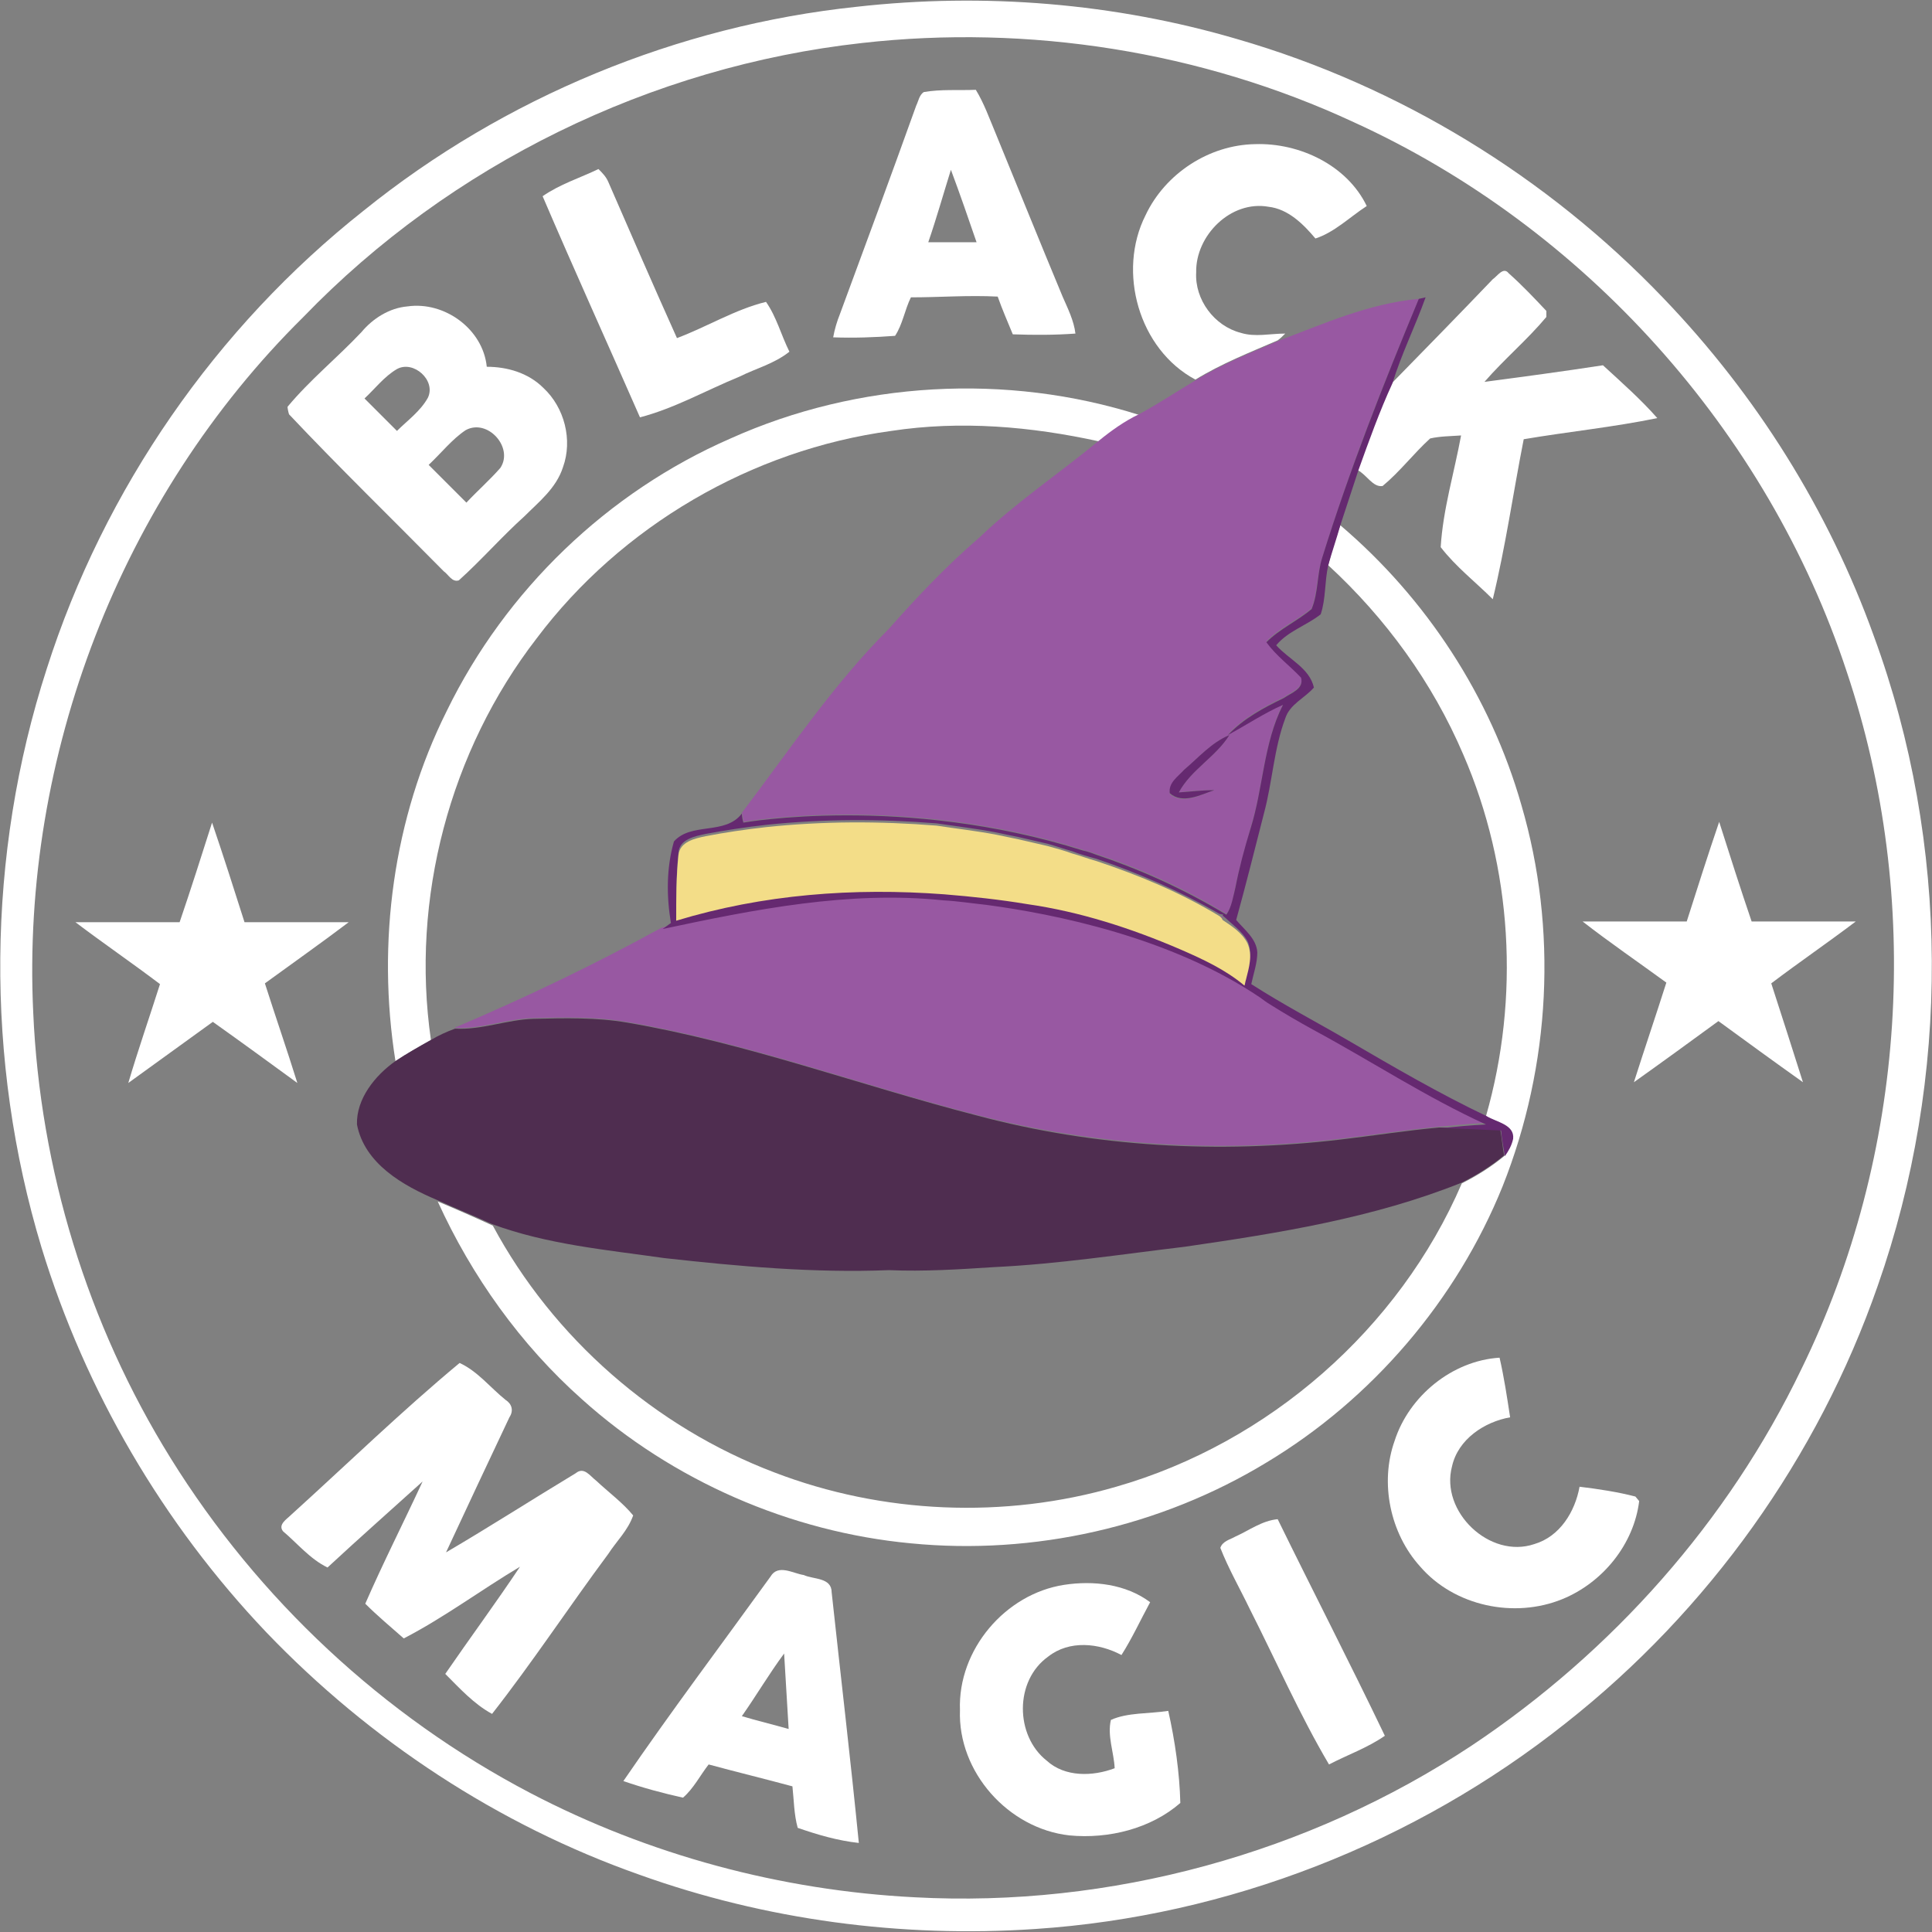
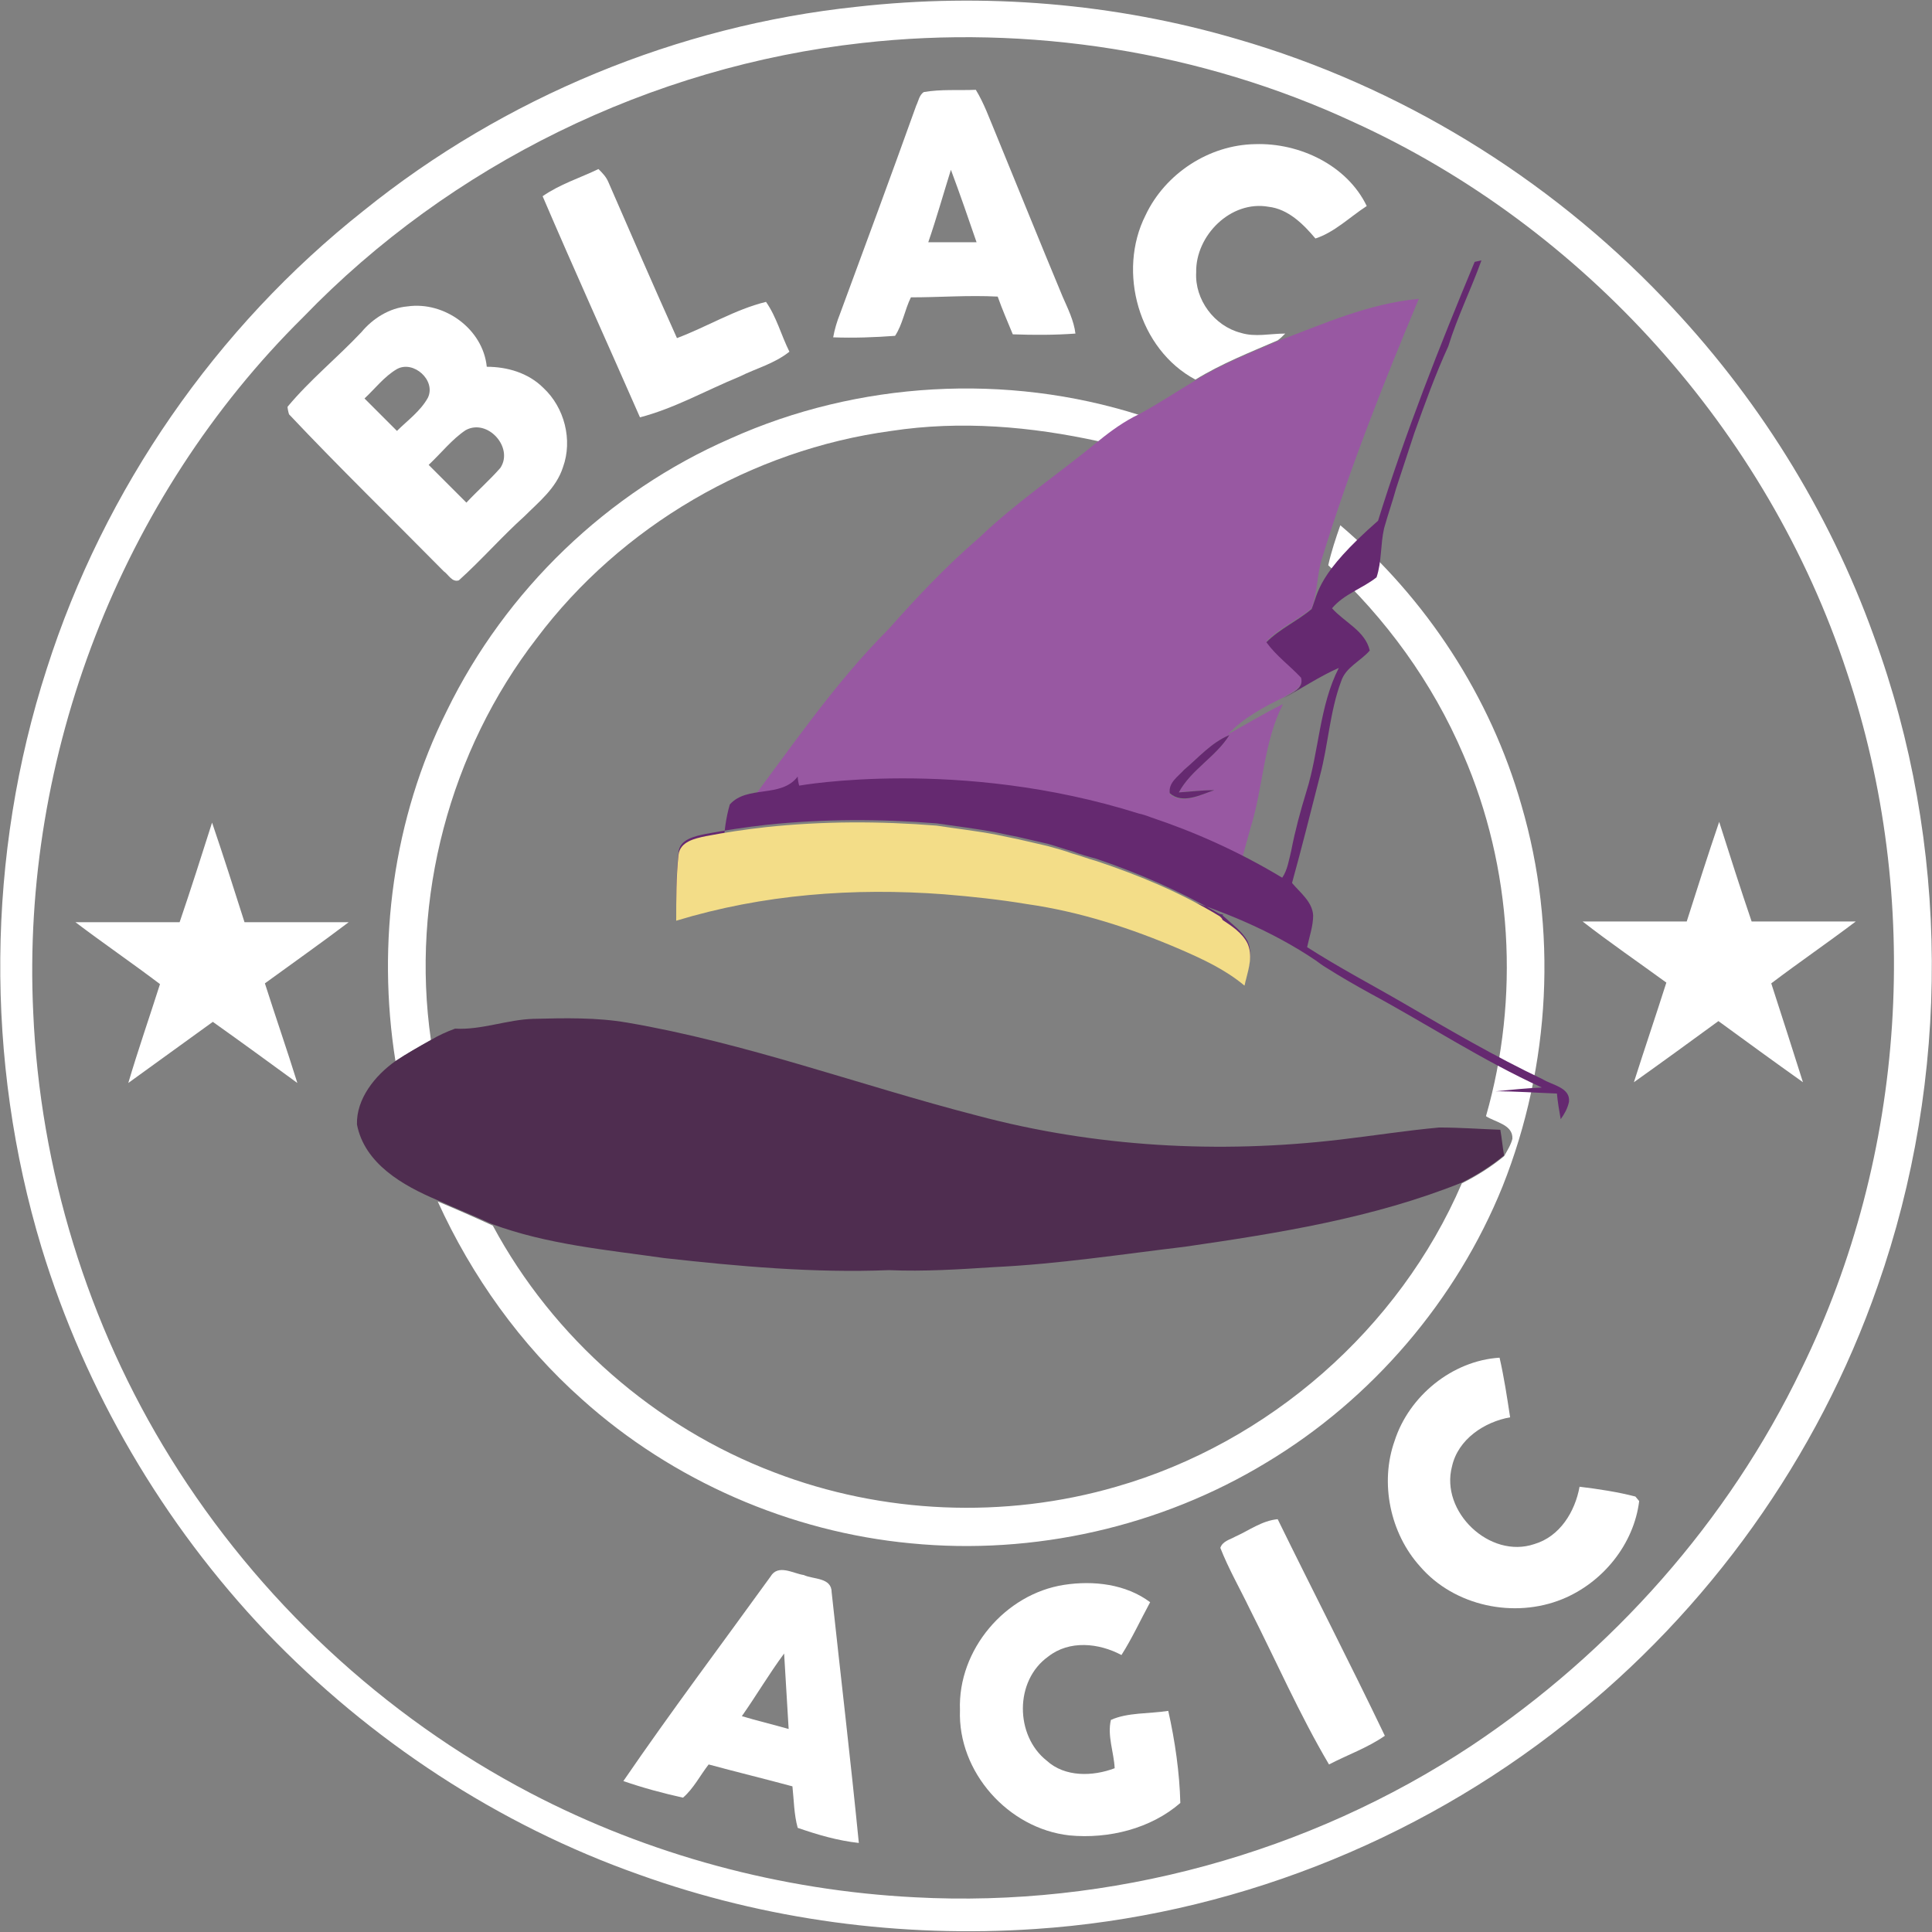
<svg xmlns="http://www.w3.org/2000/svg" height="810" id="Layer_1" style="enable-background:new 0 0 256 256;" version="1.1" viewBox="0 0 256 256" width="810" x="0px" xml:space="preserve" y="0px">
  <rect x="0" y="0" width="256" height="256" fill="#808080" stroke="none" />
  <desc>sistersites.net - Leading Casino Sister Sites Index</desc>
  <title>Black Magic Casino on https://sistersites.net/blackmagiccasino-com/</title>
  <style type="text/css">.st0{fill:none;} .st1{fill:#FFFFFF;} .st2{fill:#4F2D50;} .st3{fill:#9858A2;} .st4{fill:#652970;} .st5{fill:#F3DD88;}</style>
  <g>
-     <path class="st0" d="M126,22.5c-1,3.2-1.9,6.4-3,9.6c2.1,0,4.3,0,6.4,0C128.3,28.9,127.2,25.7,126,22.5z" />
    <path class="st0" d="M98.3,227.4c2.1,0.5,4.1,1.1,6.2,1.6c-0.2-3.3-0.4-6.6-0.6-10C101.8,221.8,100.2,224.7,98.3,227.4z" />
    <path class="st1" d="M118.6,44.5c1-1.5,1.3-3.5,2.1-5.1c3.8,0,7.6-0.3,11.5-0.1c0.6,1.7,1.3,3.3,2,5c2.8,0.1,5.6,0.1,8.3-0.1 c-0.2-1.7-1-3.3-1.7-4.9c-3-7.2-5.9-14.4-8.9-21.7c-0.8-1.9-1.5-3.9-2.6-5.7c-2.3,0.1-4.6-0.1-6.9,0.3c-0.6,0.4-0.7,1.2-1,1.8 c-3.3,9.2-6.7,18.4-10.1,27.6c-0.4,1-0.7,2-0.9,3.1C113.2,44.8,115.9,44.7,118.6,44.5z M126,22.5c1.2,3.2,2.3,6.4,3.4,9.6 c-2.1,0-4.3,0-6.4,0C124.1,28.9,125,25.7,126,22.5z" />
    <path class="st1" d="M170.3,44.2c-2,0-4,0.5-5.9-0.1c-3.5-0.9-6.1-4.4-5.9-8c-0.1-4.9,4.6-9.6,9.6-8.7c2.6,0.3,4.6,2.3,6.2,4.2 c2.5-0.8,4.5-2.8,6.8-4.3c-2.6-5.4-8.9-8.4-14.8-8.2c-6.1,0.1-11.9,3.9-14.5,9.4c-3.8,7.5-0.9,17.8,6.6,21.8 c3.4-2.1,7.2-3.6,10.9-5.2C169.6,44.9,170.1,44.4,170.3,44.2z" />
    <path class="st1" d="M163.7,203.6c-0.7,0.4-1.7,0.6-2,1.5c1.1,2.8,2.6,5.4,3.9,8.1c3.5,6.9,6.6,14,10.5,20.6 c2.5-1.3,5.1-2.2,7.4-3.8c-4.6-9.6-9.5-19.1-14.2-28.7C167.2,201.5,165.5,202.8,163.7,203.6z" />
    <path class="st1" d="M106.5,208.7c-1.4-0.2-3.4-1.5-4.4,0.2c-6.5,9-13.2,17.9-19.5,27.1c2.6,0.9,5.2,1.6,7.9,2.2 c1.4-1.2,2.3-3,3.4-4.4c3.7,1,7.4,1.9,11.1,2.9c0.2,1.8,0.2,3.7,0.7,5.5c2.6,0.9,5.3,1.7,8.1,2c-1.1-11.1-2.4-22.1-3.6-33.2 C110.2,209,107.8,209.3,106.5,208.7z M98.3,227.4c1.9-2.7,3.6-5.6,5.6-8.3c0.2,3.3,0.4,6.6,0.6,10 C102.4,228.5,100.3,228,98.3,227.4z" />
    <path class="st1" d="M147.2,227.9c-0.5,2.1,0.4,4.3,0.5,6.4c-2.9,1.1-6.6,1.2-9-1c-4.2-3.3-4.3-10.6,0.2-13.8 c2.8-2.2,6.7-1.8,9.7-0.2c1.4-2.2,2.5-4.6,3.8-7c-3.2-2.4-7.5-2.9-11.4-2.3c-7.8,1.2-14.1,8.6-13.8,16.6 c-0.3,8.2,6.4,15.7,14.5,16.6c5.2,0.5,10.8-0.9,14.7-4.3c-0.1-4-0.7-8.2-1.6-12.2C152.2,227.1,149.4,226.9,147.2,227.9z" />
    <g>
      <path class="st0" d="M88.8,122.2c-0.5-3.6-0.6-7.3,0.4-10.8c2.3-2.6,6.9-0.8,9-3.7c6.3-8.3,12.1-17,19.5-24.4 c3.8-4.2,7.7-8.3,12-12.1c5-4.7,10.7-8.4,15.9-12.8c-9-1.9-18.4-2.8-27.6-1.4c-18.5,2.5-35.8,12.7-47,27.5 C59.6,99.5,54.4,119.1,57,137.8c1-0.6,2.1-1.1,3.2-1.5c9.4-4,18.6-8.4,27.5-13.3C88,122.8,88.5,122.4,88.8,122.2z" />
      <path class="st0" d="M169.1,85.4c1.6,1.9,4.4,3,5,5.6c-1.2,1.4-3.2,2.2-3.8,4.1c-1.5,4-1.8,8.4-2.8,12.5 c-1.2,4.7-2.5,9.5-3.7,14.2c1.1,1.3,2.7,2.5,2.8,4.3c0,1.4-0.5,2.8-0.8,4.2c4.2,2.7,8.6,5,12.9,7.5c6,3.5,12.1,6.9,18.3,10 c4.5-15.7,3.5-32.9-3-47.9c-4-9.5-10.3-18-17.9-25.1c-0.5,2.1-0.4,4.4-1,6.5C173.1,82.8,170.7,83.5,169.1,85.4z" />
      <path class="st0" d="M131.6,168c-4.6,0.3-9.2,0.5-13.9,0.4c-9.9,0.4-19.9-0.5-29.8-1.6c-7.7-1.1-15.5-1.8-22.8-4.5 c8,14.8,21.5,26.6,37.3,32.7c14.4,5.6,30.5,6.2,45.3,1.9c20.2-5.7,37.5-20.9,45.8-40.2c-11.7,4.7-24.2,6.8-36.7,8.5 C148.5,166.3,140.1,167.6,131.6,168z" />
      <path class="st0" d="M56.6,52.7c1.1-2.3-1.9-5-4.1-3.8c-1.7,0.9-2.9,2.6-4.3,3.9c1.4,1.4,2.9,2.9,4.3,4.3 C53.9,55.7,55.7,54.5,56.6,52.7z" />
      <path class="st0" d="M61.9,66.6c1.5-1.5,3.1-2.9,4.5-4.6c1.8-2.7-1.7-6.6-4.6-5c-1.8,1.3-3.2,3.1-4.9,4.6 C58.5,63.2,60.2,64.9,61.9,66.6z" />
      <path class="st0" d="M244.7,89.1c-10.5-31.9-34.8-58.9-65.3-72.8c-20.2-9.4-43.1-13-65.2-10.5C86.3,8.8,59.6,21.8,40.2,42 C16,65.9,2.8,100.2,4.5,134.1c0.9,20.8,7.2,41.4,18.2,59.1c11.5,18.7,28.2,34.2,47.7,44.4c15.7,8.2,33.2,13,50.9,13.8 c25.9,1.4,52.2-5.8,73.8-20.1c18.6-12.4,34.1-29.7,43.7-49.9C252.6,153,254.8,119.1,244.7,89.1z M79.4,22.5c0.5,0.5,1,1,1.3,1.7 c3,6.9,6.1,13.8,9.1,20.7c3.9-1.5,7.7-3.8,11.8-4.8c1.4,2,2,4.4,3.1,6.6c-1.9,1.5-4.4,2.2-6.6,3.3c-4.4,1.8-8.6,4.1-13.2,5.5 c-4.3-9.8-8.7-19.5-12.9-29.3C74.3,24.5,76.9,23.7,79.4,22.5z M47.8,44.1c1.6-1.8,3.7-3.1,6.1-3.4c4.9-0.8,10,3,10.5,8 c2.7,0,5.5,0.9,7.5,2.8c2.9,2.6,3.9,6.9,2.6,10.5c-0.8,2.7-3.1,4.5-5.1,6.5c-3,2.7-5.7,5.8-8.7,8.5c-0.9,0.3-1.4-0.8-2-1.2 c-6.9-7-13.9-13.8-20.7-20.8c0-0.2-0.1-0.7-0.2-1C40.9,50.4,44.6,47.5,47.8,44.1z M17,143.4c1.3-4.4,2.8-8.8,4.2-13.1 c-3.7-2.8-7.5-5.4-11.2-8.2c4.6,0,9.2,0,13.8,0c1.5-4.4,2.9-8.8,4.3-13.2c1.5,4.4,2.9,8.8,4.3,13.2c4.6,0,9.2,0,13.8,0 c-3.7,2.8-7.4,5.4-11.1,8.1c1.4,4.4,2.9,8.8,4.3,13.2c-3.8-2.7-7.5-5.4-11.2-8.1C24.5,138,20.7,140.8,17,143.4z M80.7,205.9 c-5.2,7-10,14.4-15.4,21.2c-2.4-1.2-4.3-3.4-6.2-5.3c3.2-4.8,6.6-9.4,9.9-14.2c-5.2,3.1-10,6.7-15.4,9.5c-1.7-1.6-3.5-3-5.1-4.6 c2.4-5.4,5.1-10.8,7.6-16.2c-4.2,3.8-8.5,7.5-12.6,11.4c-2.3-1.1-4-3.1-5.9-4.8c-0.7-1,0.5-1.6,1.1-2.2 C46,194,53.2,187,60.8,180.5c2.3,1.1,4,3.3,6.1,4.9c0.9,0.5,1.1,1.5,0.5,2.3c-2.8,6-5.6,12-8.4,17.9c5.8-3.4,11.5-7.1,17.2-10.5 c1.1-0.9,2,0.4,2.7,1c1.6,1.5,3.5,2.9,4.9,4.6C83.3,202.7,81.8,204.2,80.7,205.9z M167.7,193.6c-14,8.5-30.8,12.3-47.1,10.7 C104.5,202.8,89,196,77,185.2c-8.2-7.2-14.6-16.3-19.1-26.2c-4.5-1.9-9.6-4.8-10.6-10c-0.1-3.5,2.4-6.5,5.1-8.4 c-2.5-15.7-0.2-32.1,6.8-46.4c7.8-16,21.3-29,37.6-36.2c16.9-7.6,36.5-8.7,54.2-3.1c2.6-1.4,5-2.9,7.5-4.5 c3.4-2.1,7.2-3.6,10.9-5.2c6.1-2.3,12.2-5,18.7-5.6l0.9-0.2c-1.4,3.8-3.2,7.5-4.4,11.4c4.5-4.6,9-9.1,13.4-13.8 c0.6-0.4,1.4-1.6,2.1-0.8c1.8,1.5,3.4,3.3,5,5c0,0.2,0,0.6,0,0.8c-2.5,3.1-5.6,5.6-8.2,8.6c5.2-0.8,10.4-1.5,15.7-2.2 c2.4,2.3,5,4.5,7.2,7c-5.9,1.2-11.8,1.9-17.7,2.8c-1.4,7-2.4,14.2-4.1,21.2c-2.3-2.3-4.9-4.3-6.9-6.9c0.3-5,1.8-9.8,2.7-14.8 c-1.4,0.1-2.7,0.1-4.1,0.4c-2.2,2-4,4.4-6.3,6.3c-1.3,0.2-2.1-1.6-3.2-2.2c-0.8,2.4-1.6,4.9-2.4,7.3c11.4,9.7,19.9,22.7,24,37.1 c4.8,16.4,3.8,34.5-2.7,50.3C192.9,172.1,181.7,185.2,167.7,193.6z M207.1,212c-6.3,2.6-14.2,0.9-18.8-4.3 c-4-4.4-5.5-11.1-3.4-16.7c1.9-6,7.6-10.6,13.9-11c0.6,2.6,1,5.2,1.4,7.9c-3.5,0.6-6.9,2.8-7.7,6.5c-1.6,6,4.9,12.3,10.9,10.3 c3.4-1,5.4-4.3,6-7.6c2.5,0.4,5,0.7,7.5,1.4c0.1,0.2,0.4,0.5,0.5,0.6C216.5,204.7,212.4,209.8,207.1,212z M227.8,135.3 c-3.8,2.7-7.5,5.4-11.2,8.1c1.4-4.4,2.9-8.8,4.3-13.2c-3.7-2.7-7.5-5.3-11.1-8.1c4.6,0,9.2,0,13.8,0c1.4-4.4,2.8-8.8,4.3-13.2 c1.4,4.4,2.8,8.8,4.3,13.2c4.6,0,9.2,0,13.8,0c-3.7,2.8-7.5,5.4-11.2,8.2c1.4,4.4,2.9,8.7,4.2,13.1 C235.3,140.8,231.5,138,227.8,135.3z" />
      <path class="st1" d="M248.3,84.3c-6-16.7-15.6-32-27.9-44.8c-15.4-16.1-35-28.1-56.4-34.3c-16.3-4.8-33.6-6.2-50.5-4.3 C89.8,3.4,66.8,12.9,48.2,27.9c-19.6,15.5-34.4,36.9-42,60.7c-8,24.7-8.2,51.9-0.7,76.7c5.8,19,16.1,36.6,29.8,51 c13.7,14.3,30.7,25.5,49.4,32.1c16.7,6,34.7,8.4,52.5,7.2c25.5-1.7,50.3-11.4,70.3-27.3c18.9-14.9,33.4-35.2,41.3-57.9 C258.5,142.8,258.4,111.8,248.3,84.3z M238.7,181.4c-9.7,20.2-25.1,37.5-43.7,49.9c-21.6,14.3-47.9,21.5-73.8,20.1 c-17.7-0.9-35.2-5.6-50.9-13.8c-19.5-10.2-36.1-25.7-47.7-44.4c-11-17.7-17.3-38.3-18.2-59.1C2.8,100.2,16,65.9,40.2,42 c19.5-20.2,46.1-33.2,74-36.3c22.1-2.5,45,1.1,65.2,10.5c30.5,13.9,54.8,40.9,65.3,72.8C254.8,119.1,252.6,153,238.7,181.4z" />
      <path class="st1" d="M98,49.9c2.2-1.1,4.6-1.7,6.6-3.3c-1.1-2.2-1.7-4.6-3.1-6.6c-4.1,1-7.8,3.3-11.8,4.8 c-3.1-6.9-6.1-13.8-9.1-20.7c-0.3-0.7-0.8-1.2-1.3-1.7c-2.5,1.2-5.1,2-7.4,3.6c4.2,9.8,8.6,19.5,12.9,29.3 C89.4,54.1,93.6,51.7,98,49.9z" />
-       <path class="st1" d="M183.2,64.4c2.3-1.9,4.1-4.3,6.3-6.3c1.3-0.3,2.7-0.3,4.1-0.4c-0.9,4.9-2.4,9.8-2.7,14.8 c2,2.6,4.6,4.6,6.9,6.9c1.7-7,2.7-14.1,4.1-21.2c5.9-1,11.9-1.6,17.7-2.8c-2.2-2.5-4.7-4.7-7.2-7c-5.2,0.8-10.4,1.5-15.7,2.2 c2.6-3,5.7-5.6,8.2-8.6c0-0.2,0-0.6,0-0.8c-1.6-1.7-3.2-3.4-5-5c-0.7-0.9-1.5,0.4-2.1,0.8c-4.4,4.6-8.9,9.2-13.4,13.8 c-1.8,3.7-3.1,7.6-4.5,11.5C181.1,62.9,181.9,64.6,183.2,64.4z" />
      <path class="st1" d="M58.8,75.7c0.6,0.4,1.1,1.5,2,1.2c3-2.7,5.7-5.8,8.7-8.5c1.9-1.9,4.2-3.7,5.1-6.5c1.3-3.6,0.2-7.9-2.6-10.5 c-2-2-4.8-2.8-7.5-2.8c-0.5-5-5.6-8.7-10.5-8c-2.4,0.2-4.6,1.6-6.1,3.4c-3.2,3.4-6.8,6.3-9.8,9.9c0,0.2,0.1,0.7,0.2,1 C44.9,61.9,51.9,68.7,58.8,75.7z M61.7,57c2.9-1.6,6.4,2.3,4.6,5c-1.4,1.6-3,3-4.5,4.6c-1.7-1.7-3.3-3.3-5-5 C58.5,60,59.9,58.2,61.7,57z M52.6,48.9c2.2-1.2,5.2,1.5,4.1,3.8c-1,1.8-2.7,3-4.1,4.4c-1.4-1.4-2.9-2.9-4.3-4.3 C49.7,51.5,50.9,49.9,52.6,48.9z" />
      <path class="st1" d="M71.1,84.6c11.2-14.9,28.5-25,47-27.5c9.2-1.4,18.5-0.6,27.6,1.4c1.6-1.4,3.4-2.6,5.3-3.5 c-17.6-5.6-37.3-4.5-54.2,3.1C80.5,65.2,67,78.2,59.2,94.2c-7.1,14.2-9.3,30.7-6.8,46.4c1.5-1,3.1-1.9,4.7-2.8 C54.4,119.1,59.6,99.5,71.1,84.6z" />
      <path class="st1" d="M201.6,106.7c-4.1-14.4-12.6-27.4-24-37.1c-0.6,1.7-1.2,3.5-1.6,5.3c7.6,7,13.8,15.5,17.9,25.1 c6.5,15,7.5,32.2,3,47.9c1.2,0.8,3.6,1.1,3.5,3c-0.2,0.8-0.7,1.6-1.1,2.3c-1.7,1.4-3.6,2.6-5.6,3.6c-8.3,19.3-25.6,34.4-45.8,40.2 c-14.8,4.3-31,3.6-45.3-1.9c-15.8-6-29.3-17.8-37.3-32.7c-2.4-1.1-4.9-2.2-7.3-3.2c4.5,9.9,11,19,19.1,26.2 c12,10.8,27.6,17.6,43.6,19.1c16.3,1.6,33.1-2.2,47.1-10.7c14-8.4,25.2-21.5,31.3-36.6C205.5,141.1,206.4,123.1,201.6,106.7z" />
      <path class="st1" d="M35.1,130.3c3.7-2.7,7.4-5.3,11.1-8.1c-4.6,0-9.2,0-13.8,0c-1.4-4.4-2.8-8.8-4.3-13.2 c-1.4,4.4-2.8,8.8-4.3,13.2c-4.6,0-9.2,0-13.8,0c3.7,2.8,7.5,5.4,11.2,8.2c-1.4,4.4-2.9,8.7-4.2,13.1c3.7-2.7,7.5-5.4,11.2-8.1 c3.8,2.7,7.5,5.4,11.2,8.1C38,139,36.5,134.7,35.1,130.3z" />
      <path class="st1" d="M245.9,122.1c-4.6,0-9.2,0-13.8,0c-1.5-4.4-2.9-8.8-4.3-13.2c-1.5,4.4-2.9,8.8-4.3,13.2c-4.6,0-9.2,0-13.8,0 c3.6,2.8,7.4,5.4,11.1,8.1c-1.4,4.4-2.9,8.8-4.3,13.2c3.8-2.7,7.5-5.4,11.2-8.1c3.7,2.7,7.4,5.4,11.2,8.1 c-1.4-4.4-2.8-8.8-4.2-13.1C238.4,127.5,242.2,124.9,245.9,122.1z" />
      <path class="st1" d="M209.3,197c-0.6,3.3-2.6,6.6-6,7.6c-5.9,2-12.5-4.3-10.9-10.3c0.8-3.6,4.3-5.9,7.7-6.5 c-0.4-2.6-0.8-5.3-1.4-7.9c-6.3,0.4-12,5.1-13.9,11c-2,5.6-0.6,12.3,3.4,16.7c4.5,5.2,12.4,6.9,18.8,4.3c5.4-2.2,9.5-7.3,10.2-13 c-0.1-0.1-0.4-0.5-0.5-0.6C214.4,197.7,211.8,197.3,209.3,197z" />
-       <path class="st1" d="M79,196.2c-0.8-0.6-1.6-1.9-2.7-1c-5.8,3.5-11.4,7.1-17.2,10.5c2.8-6,5.6-12,8.4-17.9 c0.6-0.9,0.3-1.8-0.5-2.3c-2-1.6-3.7-3.8-6.1-4.9C53.2,187,46,194,38.6,200.7c-0.6,0.6-1.8,1.3-1.1,2.2c1.9,1.6,3.6,3.7,5.9,4.8 c4.2-3.9,8.4-7.6,12.6-11.4c-2.5,5.4-5.2,10.7-7.6,16.2c1.6,1.6,3.4,3.1,5.1,4.6c5.4-2.8,10.2-6.4,15.4-9.5 c-3.2,4.8-6.6,9.4-9.9,14.2c1.9,1.9,3.8,4,6.2,5.3c5.4-6.9,10.2-14.2,15.4-21.2c1.1-1.7,2.6-3.1,3.3-5.1 C82.5,199.1,80.6,197.7,79,196.2z" />
      <path class="st2" d="M88,166.7c9.9,1.1,19.8,2,29.8,1.6c4.6,0.2,9.3-0.1,13.9-0.4c8.5-0.4,16.9-1.7,25.3-2.7 c12.4-1.8,25-3.8,36.7-8.5c2-1,3.9-2.2,5.6-3.6c-0.2-1.1-0.3-2.3-0.5-3.4c-2.7-0.1-5.4-0.3-8.1-0.3c-4.4,0.4-8.8,1.1-13.1,1.6 c-16.1,1.9-32.5,1-48.2-3.2c-15.5-4-30.5-9.6-46.3-12.3c-4.1-0.7-8.2-0.6-12.4-0.5c-3.5,0.1-6.9,1.5-10.4,1.3 c-1.1,0.4-2.2,0.9-3.2,1.5c-1.6,0.9-3.2,1.8-4.7,2.8c-2.7,1.9-5.2,5-5.1,8.4c1,5.2,6.1,8.1,10.6,10c2.4,1.1,4.9,2.1,7.3,3.2 C72.5,164.9,80.3,165.6,88,166.7z" />
      <path class="st3" d="M129.8,71.2c-4.3,3.7-8.2,7.8-12,12.1c-7.4,7.4-13.2,16.1-19.5,24.4c0.1,0.3,0.2,0.9,0.2,1.2 c0,0,21.2-3.8,45,3.7c0.5,0.2,1.1,0.3,1.6,0.5c5.8,1.9,11.7,4.5,17.4,8c0.8-1,0.9-2.4,1.2-3.6c0.5-2.6,1.3-5.2,2-7.8 c1.7-5.4,1.7-11.3,4.3-16.4c-2.5,1.2-4.9,2.7-7.3,4c2.1-2.2,4.7-3.6,7.4-4.9c1-0.7,2.7-1.2,2.3-2.7c-1.5-1.6-3.3-2.9-4.6-4.7 c1.7-1.8,4.1-2.8,6-4.4c0.8-2.1,0.7-4.6,1.4-6.7c3.6-11.7,8.1-23.1,12.8-34.3c-6.6,0.6-12.6,3.3-18.7,5.6 c-3.7,1.6-7.5,3.1-10.9,5.2c-2.5,1.5-4.9,3.1-7.5,4.5c-1.9,0.9-3.7,2.2-5.3,3.5C140.4,62.7,134.7,66.5,129.8,71.2z M156.9,102 c1.9-1.6,3.6-3.6,6-4.6c-1.8,2.9-5.1,4.6-6.7,7.6c1.6-0.2,3.1-0.3,4.7-0.3c-1.8,0.6-4.2,2-5.9,0.5 C154.9,103.8,156.1,102.9,156.9,102z" />
      <path class="st3" d="M162.1,121.5l-0.5-0.1c0.1,0.1,0.3,0.2,0.4,0.2C162.1,121.6,162.1,121.6,162.1,121.5z" />
-       <path class="st3" d="M174,136.3c-1.9-1.1-3.9-2.2-5.8-3.4l0,0c0,0,0,0,0,0c-0.4-0.3-0.9-0.6-1.3-0.9 c-11.8-7.9-27.3-11.1-36.3-12.3c-1.9-0.2-3.8-0.5-5.7-0.6c-12.5-1.3-25,1.2-37.2,3.8c-8.9,4.9-18.1,9.3-27.5,13.3 c3.5,0.2,6.9-1.2,10.4-1.3c4.1-0.1,8.3-0.2,12.4,0.5c15.8,2.7,30.8,8.3,46.3,12.3c15.7,4.1,32.1,5.1,48.2,3.2 c4.4-0.5,8.8-1.2,13.1-1.6c2-0.2,4.1-0.4,6.1-0.5C188.9,145.2,181.6,140.4,174,136.3z" />
-       <path class="st4" d="M173.8,80.7c-1.9,1.6-4.2,2.6-6,4.4c1.3,1.8,3.1,3.1,4.6,4.7c0.4,1.5-1.3,2-2.3,2.7c-2.7,1.3-5.3,2.7-7.4,4.9 c2.4-1.3,4.8-2.9,7.3-4c-2.6,5.1-2.6,11-4.3,16.4c-0.8,2.6-1.5,5.2-2,7.8c-0.3,1.2-0.5,2.6-1.2,3.6c-5.8-3.5-11.7-6.1-17.4-8 c-0.5-0.2-1.1-0.4-1.6-0.5c-23.8-7.5-45-3.7-45-3.7c-0.1-0.3-0.2-0.9-0.2-1.2c-2.2,2.9-6.7,1.1-9,3.7c-1,3.5-1,7.2-0.4,10.8 c-0.3,0.2-0.8,0.6-1.1,0.8c12.2-2.6,24.7-5.1,37.2-3.8c1.9,0.1,3.8,0.4,5.7,0.6c9,1.2,24.5,4.3,36.3,12.3c0.4,0.3,0.8,0.6,1.3,0.9 c0,0,0,0,0,0l0,0c1.9,1.2,3.8,2.3,5.8,3.4c7.6,4.1,14.9,8.9,22.8,12.5c-2.1,0.1-4.1,0.3-6.1,0.5c2.7,0,5.4,0.2,8.1,0.3 c0.1,1.1,0.3,2.3,0.5,3.4c0.5-0.7,0.9-1.4,1.1-2.3c0.2-1.9-2.2-2.2-3.5-3c-6.3-3-12.3-6.5-18.3-10c-4.3-2.5-8.7-4.8-12.9-7.5 c0.3-1.4,0.8-2.8,0.8-4.2c-0.1-1.8-1.7-3-2.8-4.3c1.3-4.7,2.5-9.5,3.7-14.2c1.1-4.1,1.3-8.5,2.8-12.5c0.6-1.9,2.6-2.7,3.8-4.1 c-0.6-2.6-3.3-3.7-5-5.6c1.6-1.9,4-2.6,5.9-4.1c0.7-2.1,0.5-4.3,1-6.5c0.5-1.8,1.1-3.5,1.6-5.3c0.8-2.4,1.6-4.9,2.4-7.3 c1.4-3.9,2.8-7.8,4.5-11.5c1.2-3.9,3-7.5,4.4-11.4l-0.9,0.2c-4.7,11.3-9.2,22.7-12.8,34.3C174.5,76.1,174.7,78.5,173.8,80.7z M165.3,124.7c0.7,1.5,0.2,3.2-0.2,4.8c-0.1,0.3-0.1,0.5-0.2,0.8c-2.6-2.1-5.6-3.4-8.5-4.8c-6.5-2.8-13.3-5-20.3-6 c-3.6-0.6-7.3-1-11-1.3c-11.9-0.8-24,0-35.5,3.5c0-2.9,0-5.8,0.3-8.7c0.1-1.8,2.2-2.2,3.6-2.5c2.7-0.5,5.3-0.9,8-1.2 c7.5-0.8,15.1-0.8,22.6-0.2l0,0c2.7,0.4,5.3,0.7,7.9,1.2c0.9,0.2,1.9,0.4,2.9,0.6c1.3,0.3,2.6,0.6,3.9,0.9c1.1,0.3,2.2,0.7,3.3,1 c1,0.4,2.1,0.7,3.2,1c5.6,1.9,11.1,4.3,16.3,7.3l0.5,0.1c0,0-0.1,0.1-0.1,0.1C163.3,122.5,164.6,123.4,165.3,124.7z" />
+       <path class="st4" d="M173.8,80.7c-1.9,1.6-4.2,2.6-6,4.4c1.3,1.8,3.1,3.1,4.6,4.7c0.4,1.5-1.3,2-2.3,2.7c2.4-1.3,4.8-2.9,7.3-4c-2.6,5.1-2.6,11-4.3,16.4c-0.8,2.6-1.5,5.2-2,7.8c-0.3,1.2-0.5,2.6-1.2,3.6c-5.8-3.5-11.7-6.1-17.4-8 c-0.5-0.2-1.1-0.4-1.6-0.5c-23.8-7.5-45-3.7-45-3.7c-0.1-0.3-0.2-0.9-0.2-1.2c-2.2,2.9-6.7,1.1-9,3.7c-1,3.5-1,7.2-0.4,10.8 c-0.3,0.2-0.8,0.6-1.1,0.8c12.2-2.6,24.7-5.1,37.2-3.8c1.9,0.1,3.8,0.4,5.7,0.6c9,1.2,24.5,4.3,36.3,12.3c0.4,0.3,0.8,0.6,1.3,0.9 c0,0,0,0,0,0l0,0c1.9,1.2,3.8,2.3,5.8,3.4c7.6,4.1,14.9,8.9,22.8,12.5c-2.1,0.1-4.1,0.3-6.1,0.5c2.7,0,5.4,0.2,8.1,0.3 c0.1,1.1,0.3,2.3,0.5,3.4c0.5-0.7,0.9-1.4,1.1-2.3c0.2-1.9-2.2-2.2-3.5-3c-6.3-3-12.3-6.5-18.3-10c-4.3-2.5-8.7-4.8-12.9-7.5 c0.3-1.4,0.8-2.8,0.8-4.2c-0.1-1.8-1.7-3-2.8-4.3c1.3-4.7,2.5-9.5,3.7-14.2c1.1-4.1,1.3-8.5,2.8-12.5c0.6-1.9,2.6-2.7,3.8-4.1 c-0.6-2.6-3.3-3.7-5-5.6c1.6-1.9,4-2.6,5.9-4.1c0.7-2.1,0.5-4.3,1-6.5c0.5-1.8,1.1-3.5,1.6-5.3c0.8-2.4,1.6-4.9,2.4-7.3 c1.4-3.9,2.8-7.8,4.5-11.5c1.2-3.9,3-7.5,4.4-11.4l-0.9,0.2c-4.7,11.3-9.2,22.7-12.8,34.3C174.5,76.1,174.7,78.5,173.8,80.7z M165.3,124.7c0.7,1.5,0.2,3.2-0.2,4.8c-0.1,0.3-0.1,0.5-0.2,0.8c-2.6-2.1-5.6-3.4-8.5-4.8c-6.5-2.8-13.3-5-20.3-6 c-3.6-0.6-7.3-1-11-1.3c-11.9-0.8-24,0-35.5,3.5c0-2.9,0-5.8,0.3-8.7c0.1-1.8,2.2-2.2,3.6-2.5c2.7-0.5,5.3-0.9,8-1.2 c7.5-0.8,15.1-0.8,22.6-0.2l0,0c2.7,0.4,5.3,0.7,7.9,1.2c0.9,0.2,1.9,0.4,2.9,0.6c1.3,0.3,2.6,0.6,3.9,0.9c1.1,0.3,2.2,0.7,3.3,1 c1,0.4,2.1,0.7,3.2,1c5.6,1.9,11.1,4.3,16.3,7.3l0.5,0.1c0,0-0.1,0.1-0.1,0.1C163.3,122.5,164.6,123.4,165.3,124.7z" />
      <path class="st4" d="M160.9,104.7c-1.6,0-3.2,0.2-4.7,0.3c1.6-3,4.9-4.7,6.7-7.6c-2.4,1-4.1,3-6,4.6c-0.8,0.9-2.1,1.7-1.9,3.1 C156.7,106.6,159.1,105.3,160.9,104.7z" />
      <path class="st5" d="M161.6,121.4c-5.1-3.1-10.6-5.4-16.3-7.3c-1.1-0.3-2.1-0.7-3.2-1c-1.1-0.4-2.2-0.7-3.3-1 c-1.3-0.3-2.6-0.6-3.9-0.9c-1-0.2-1.9-0.4-2.9-0.6c-2.6-0.5-5.3-0.8-7.9-1.2l0,0c-7.5-0.6-15.1-0.6-22.6,0.2 c-2.7,0.3-5.4,0.7-8,1.2c-1.4,0.3-3.4,0.7-3.6,2.5c-0.3,2.9-0.3,5.8-0.3,8.7c11.5-3.5,23.5-4.4,35.5-3.5c3.7,0.3,7.4,0.7,11,1.3 c7,1,13.8,3.2,20.3,6c3,1.3,6,2.7,8.5,4.8c0.1-0.3,0.1-0.5,0.2-0.8c0.4-1.6,0.9-3.2,0.2-4.8c-0.7-1.4-2.1-2.3-3.3-3.1 C161.9,121.6,161.7,121.5,161.6,121.4z" />
    </g>
  </g>
</svg>